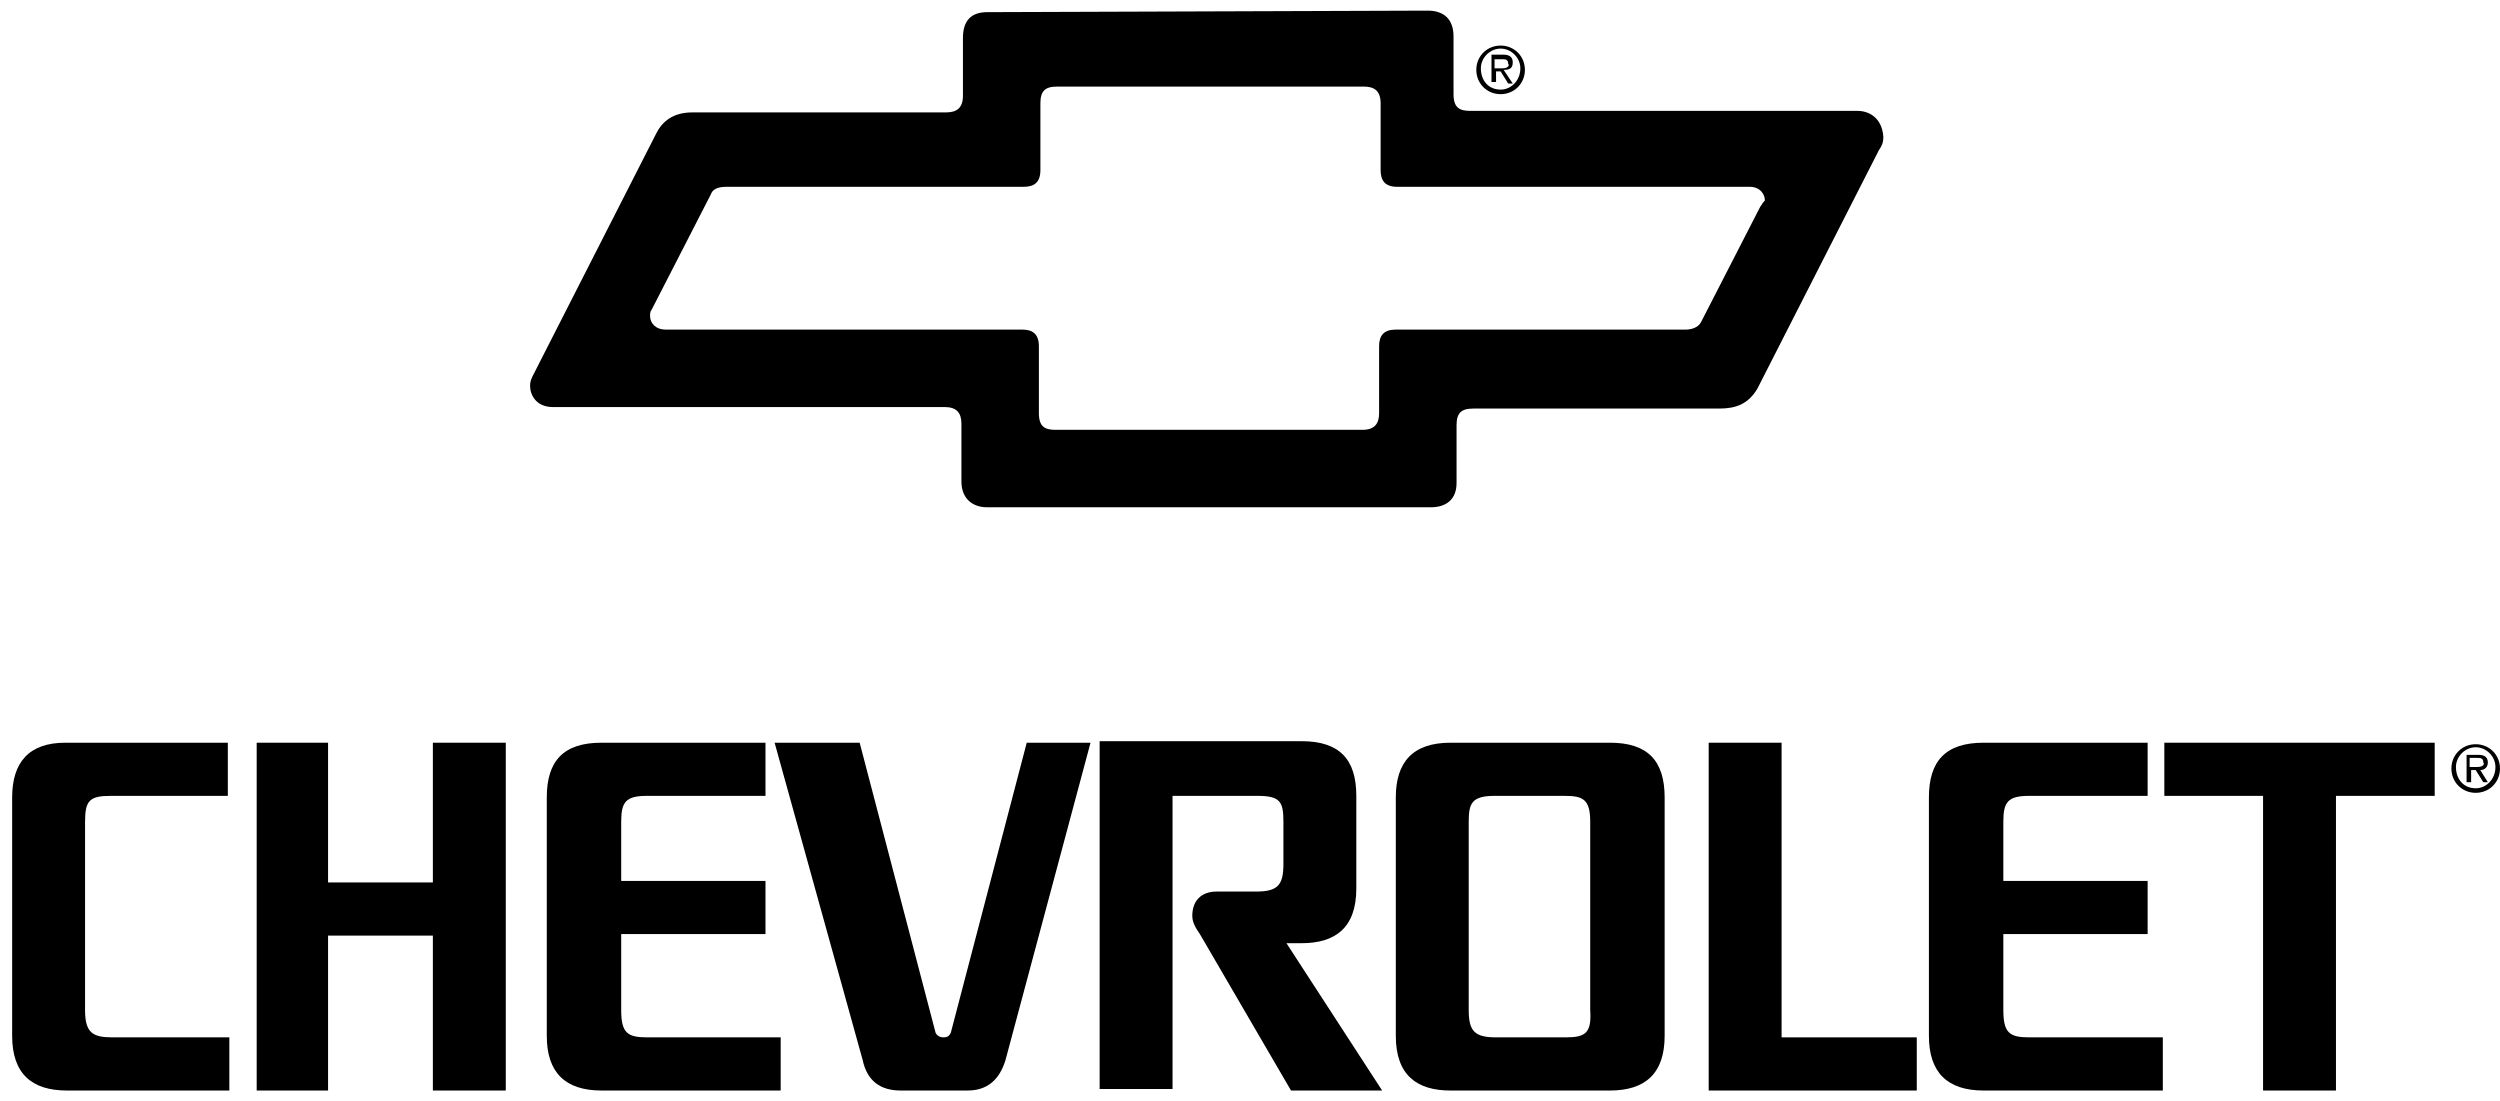
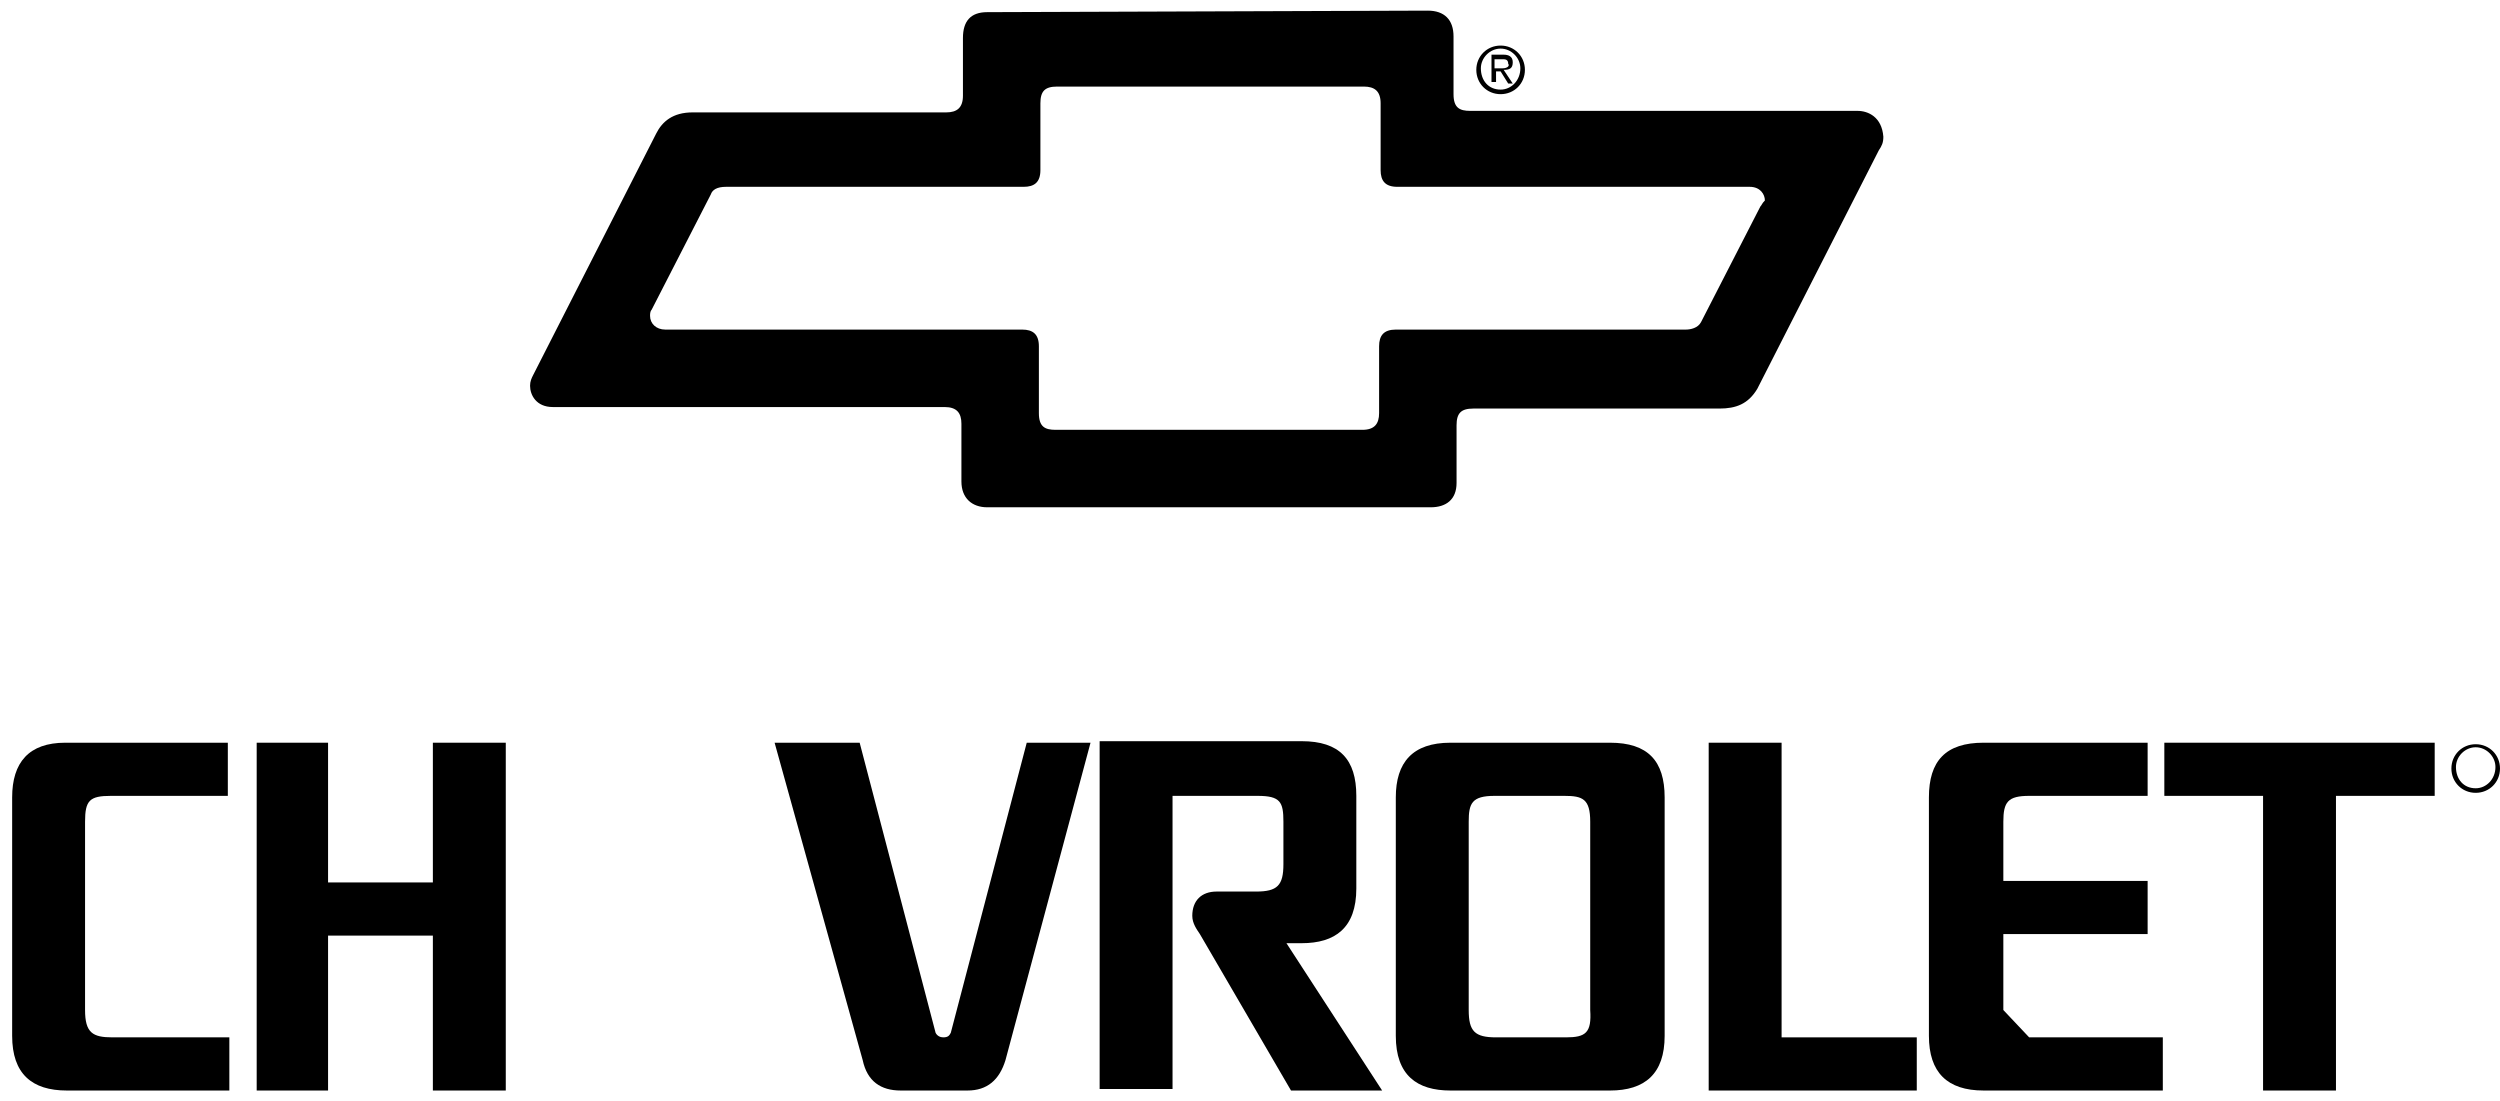
<svg xmlns="http://www.w3.org/2000/svg" version="1.1" id="Layer_1" x="0px" y="0px" viewBox="0 0 164.6 72.5" style="enable-background:new 0 0 164.6 72.5;" xml:space="preserve">
  <style type="text/css">
	.st0{fill-rule:evenodd;clip-rule:evenodd;}
</style>
  <polygon class="st0" points="28.5,58.1 21.6,58.1 21.6,48.9 16.9,48.9 16.9,71.8 21.6,71.8 21.6,61.6 28.5,61.6 28.5,71.8   33.3,71.8 33.3,48.9 28.5,48.9 28.5,58.1 " />
  <polygon class="st0" points="142.5,48.9 142.5,52.4 149,52.4 149,71.8 153.8,71.8 153.8,52.4 160.3,52.4 160.3,48.9 142.5,48.9 " />
  <polygon class="st0" points="117.3,48.9 112.5,48.9 112.5,71.8 126.2,71.8 126.2,68.3 117.3,68.3 117.3,48.9 " />
  <path class="st0" d="M62.6,68c-0.1,0.2-0.2,0.3-0.5,0.3c-0.2,0-0.4-0.1-0.5-0.3l-5-19.1H51l5.8,20.9c0.3,1.4,1.2,2,2.5,2h4.4  c1.3,0,2.1-0.7,2.5-2l5.6-20.9h-4.2L62.6,68L62.6,68z" />
  <path class="st0" d="M0.8,52.5l0,15.7c0,2.5,1.3,3.6,3.6,3.6l10.7,0v-3.5l-7.7,0c-1.3,0-1.8-0.3-1.8-1.8l0-12.4  c0-1.4,0.3-1.7,1.7-1.7l7.7,0v-3.5l-10.7,0C1.9,48.9,0.8,50.2,0.8,52.5L0.8,52.5z" />
-   <path class="st0" d="M40.9,66.5l0-5h9.5v-3.5h-9.5l0-3.9c0-1.3,0.3-1.7,1.7-1.7l7.8,0v-3.5l-10.8,0c-2.5,0-3.6,1.2-3.6,3.6l0,15.7  c0,2.4,1.2,3.6,3.6,3.6l11.8,0v-3.5l-8.8,0C41.3,68.3,40.9,68,40.9,66.5L40.9,66.5z" />
  <path class="st0" d="M85.7,62.1c2.2,0,3.6-1,3.6-3.6l0-6.1c0-2.4-1.1-3.6-3.6-3.6l-13.3,0v22.9h4.8V52.4l5.6,0  c1.5,0,1.7,0.4,1.7,1.7l0,2.8c0,1.4-0.4,1.8-1.8,1.8l-2.6,0c-1,0-1.6,0.6-1.6,1.6c0,0.5,0.3,0.9,0.5,1.2l6,10.3H91l-6.3-9.7  L85.7,62.1L85.7,62.1z" />
  <path class="st0" d="M106,48.9H95.5c-2.5,0-3.6,1.3-3.6,3.6l0,15.7c0,2.6,1.4,3.6,3.6,3.6l5.3,0l5.2,0c2.3,0,3.6-1.1,3.6-3.6l0-15.7  C109.6,50.1,108.5,48.9,106,48.9L106,48.9L106,48.9z M103.1,68.3h-2.3h-2.3c-1.4,0-1.8-0.4-1.8-1.8l0-12.4c0-1.2,0.2-1.7,1.7-1.7  l4.6,0c1.2,0,1.7,0.2,1.7,1.7l0,12.4C104.8,68,104.4,68.3,103.1,68.3L103.1,68.3z" />
-   <path class="st0" d="M131.9,66.5l0-5h9.5v-3.5h-9.5l0-3.9c0-1.3,0.3-1.7,1.7-1.7l7.8,0v-3.5l-10.8,0c-2.5,0-3.6,1.2-3.6,3.6l0,15.7  c0,2.4,1.2,3.6,3.6,3.6l11.8,0v-3.5l-8.8,0C132.3,68.3,131.9,68,131.9,66.5L131.9,66.5z" />
+   <path class="st0" d="M131.9,66.5l0-5h9.5v-3.5h-9.5l0-3.9c0-1.3,0.3-1.7,1.7-1.7l7.8,0v-3.5l-10.8,0c-2.5,0-3.6,1.2-3.6,3.6l0,15.7  c0,2.4,1.2,3.6,3.6,3.6l11.8,0v-3.5l-8.8,0L131.9,66.5z" />
  <path class="st0" d="M122.3,7.3l-25.5,0c-0.7,0-1.1-0.2-1.1-1.1l0-3.8c0-1.1-0.6-1.7-1.7-1.7L65,0.8c-1.1,0-1.6,0.6-1.6,1.7l0,3.8  c0,0.8-0.4,1.1-1.1,1.1l-16.7,0c-1.3,0-2,0.6-2.4,1.4l-8.1,15.9c-0.1,0.2-0.2,0.4-0.2,0.7c0,0.6,0.4,1.4,1.5,1.4l25.8,0  c0.8,0,1.1,0.4,1.1,1.1l0,3.8c0,1.1,0.7,1.7,1.7,1.7l14.6,0l14.6,0c1,0,1.7-0.5,1.7-1.6l0-3.8c0-0.8,0.3-1.1,1.1-1.1l16.2,0  c1.1,0,1.9-0.3,2.5-1.3l8-15.7c0.2-0.3,0.3-0.5,0.3-0.9C123.9,7.7,123,7.3,122.3,7.3L122.3,7.3L122.3,7.3z M115.9,13.6l-3.9,7.6  c-0.2,0.4-0.7,0.5-1,0.5H91.9c-0.8,0-1.1,0.4-1.1,1.1l0,4.4c0,0.7-0.3,1.1-1.1,1.1H79.6l-10.1,0c-0.7,0-1.1-0.2-1.1-1.1l0-4.4  c0-0.8-0.4-1.1-1.1-1.1H43.8c-0.6,0-1-0.4-1-0.9c0-0.1,0-0.3,0.1-0.4l3.9-7.6c0.1-0.3,0.4-0.5,1-0.5l19.6,0c0.7,0,1.1-0.3,1.1-1.1  l0-4.4c0-0.8,0.3-1.1,1.1-1.1l20.2,0c0.7,0,1.1,0.3,1.1,1.1l0,4.4c0,0.7,0.3,1.1,1.1,1.1h23.2c0.7,0,1,0.5,1,0.9  C116,13.4,116,13.5,115.9,13.6L115.9,13.6z" />
  <path class="st0" d="M99.6,4.1c0-0.4-0.3-0.5-0.6-0.5h-0.8v1.8h0.3V4.7h0.3l0.5,0.8h0.3L99,4.6C99.4,4.6,99.6,4.5,99.6,4.1L99.6,4.1  L99.6,4.1z M98.9,4.5h-0.5V3.9h0.5c0.2,0,0.4,0,0.4,0.3C99.4,4.3,99.3,4.5,98.9,4.5L98.9,4.5z" />
  <path class="st0" d="M98.8,3c-0.9,0-1.6,0.7-1.6,1.6c0,0.9,0.7,1.6,1.6,1.6v0c0.9,0,1.6-0.7,1.6-1.6C100.4,3.7,99.7,3,98.8,3L98.8,3  L98.8,3z M98.8,5.9L98.8,5.9c-0.8,0-1.3-0.6-1.3-1.4c0-0.7,0.6-1.3,1.3-1.3c0.7,0,1.3,0.6,1.3,1.3C100.1,5.3,99.5,5.9,98.8,5.9  L98.8,5.9z" />
-   <path class="st0" d="M163.8,50.2c0-0.4-0.3-0.5-0.6-0.5h-0.8v1.8h0.3v-0.8h0.3l0.5,0.8h0.3l-0.5-0.8  C163.6,50.7,163.8,50.5,163.8,50.2L163.8,50.2L163.8,50.2z M163.1,50.5h-0.5v-0.6h0.5c0.2,0,0.4,0,0.4,0.3  C163.6,50.3,163.5,50.5,163.1,50.5L163.1,50.5z" />
  <path class="st0" d="M163,49c-0.9,0-1.6,0.7-1.6,1.6c0,0.9,0.7,1.6,1.6,1.6v0c0.9,0,1.6-0.7,1.6-1.6C164.6,49.7,163.9,49,163,49  L163,49L163,49z M163,51.9L163,51.9c-0.8,0-1.3-0.6-1.3-1.4c0-0.7,0.6-1.3,1.3-1.3c0.7,0,1.3,0.6,1.3,1.3  C164.3,51.3,163.7,51.9,163,51.9L163,51.9z" />
</svg>